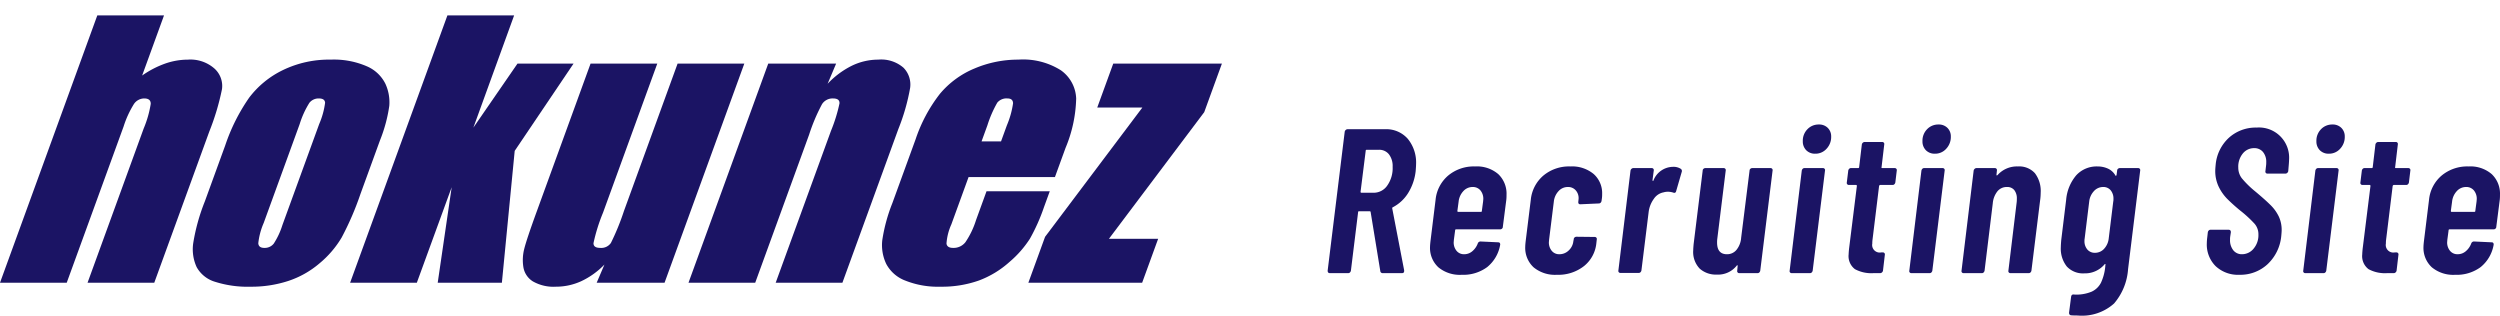
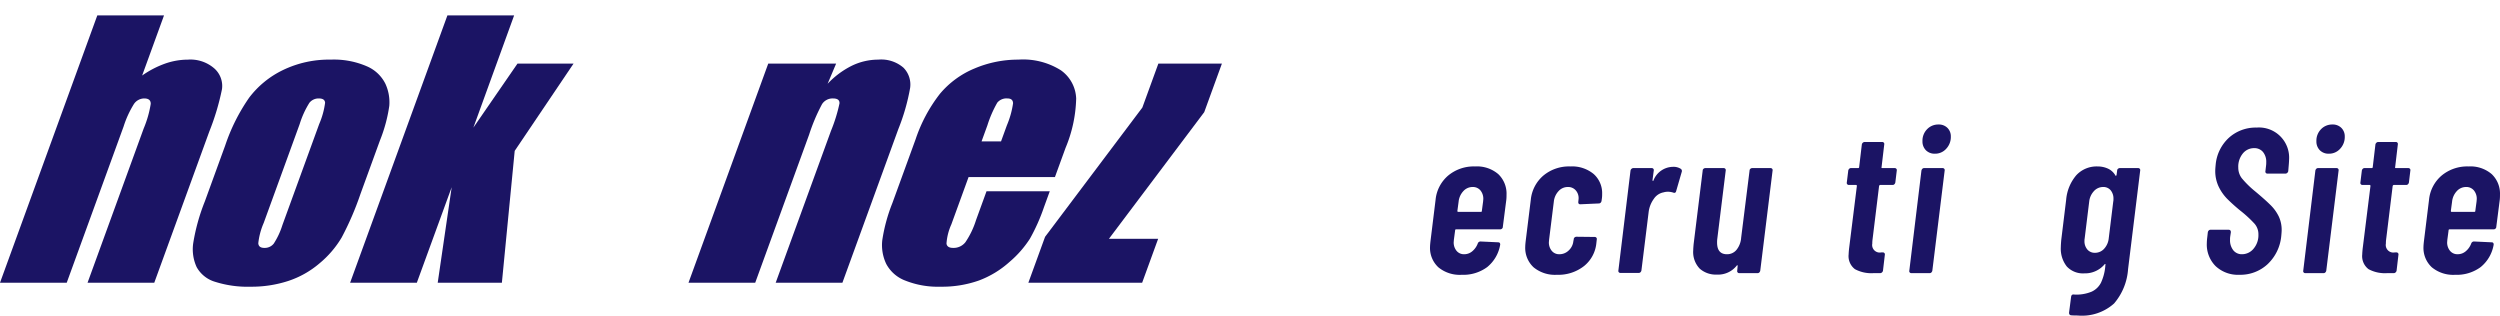
<svg xmlns="http://www.w3.org/2000/svg" id="レイヤー_1" data-name="レイヤー 1" viewBox="0 0 243.19 30.691">
  <defs>
    <style>.cls-1{fill:#1b1464;}</style>
  </defs>
  <path class="cls-1" d="M15.956,1.496l-2.13,5.852a9.318,9.318,0,0,1,2.23-1.16,6.737,6.737,0,0,1,2.222-.387,3.537,3.537,0,0,1,2.584.868,2.28,2.28,0,0,1,.733,2,23.876,23.876,0,0,1-1.239,4.137l-5.35,14.699h-6.49L13.977,12.5a10.269,10.269,0,0,0,.685-2.394q.009-.53-.634-.53a1.217,1.217,0,0,0-1.002.546,9.631,9.631,0,0,0-.998,2.169L6.49,27.504H0L9.466,1.496Z" />
  <path class="cls-1" d="M36.956,13.673l-1.901,5.221a28.438,28.438,0,0,1-1.824,4.217,9.676,9.676,0,0,1-2.15,2.506,9.027,9.027,0,0,1-3.059,1.719,11.511,11.511,0,0,1-3.615.554,10.511,10.511,0,0,1-3.474-.474,3.032,3.032,0,0,1-1.802-1.43,4.152,4.152,0,0,1-.338-2.313,19.057,19.057,0,0,1,1.13-4.073l1.988-5.462a18.263,18.263,0,0,1,2.331-4.643,9.056,9.056,0,0,1,3.29-2.683,10.301,10.301,0,0,1,4.641-1.012,8.049,8.049,0,0,1,3.515.651,3.58,3.58,0,0,1,1.8,1.695,4.293,4.293,0,0,1,.381,2.153A14.55,14.55,0,0,1,36.956,13.673ZM31.05,12.066a7.733,7.733,0,0,0,.574-2.064q-.022-.425-.601-.425a1.137,1.137,0,0,0-.927.425,8.736,8.736,0,0,0-.943,2.064l-3.502,9.623a6.753,6.753,0,0,0-.525,1.968c.017.305.214.458.588.458a1.112,1.112,0,0,0,.916-.418,7.295,7.295,0,0,0,.84-1.799Z" />
  <path class="cls-1" d="M55.793,6.186l-5.725,8.49L48.821,27.504H42.579l1.358-9.291-3.39,9.291h-6.49L43.523,1.496h6.49L46.048,12.414l4.291-6.227Z" />
-   <path class="cls-1" d="M72.404,6.186,64.645,27.504H58.042l.757-1.771a7.639,7.639,0,0,1-2.251,1.617,5.896,5.896,0,0,1-2.47.539,4.053,4.053,0,0,1-2.237-.514,2.005,2.005,0,0,1-.925-1.365,4.354,4.354,0,0,1,.074-1.775q.225-.924,1.225-3.671L57.448,6.186h6.49l-5.28,14.506a17.139,17.139,0,0,0-.924,2.956c-.01.311.208.466.658.466a1.14,1.14,0,0,0,1.035-.482,23.495,23.495,0,0,0,1.266-3.1L65.914,6.186Z" />
  <path class="cls-1" d="M81.335,6.186,80.507,8.15a8.277,8.277,0,0,1,2.369-1.762,5.906,5.906,0,0,1,2.568-.588,3.303,3.303,0,0,1,2.443.787,2.329,2.329,0,0,1,.644,1.984,20.095,20.095,0,0,1-1.147,3.992l-5.438,14.94h-6.49L80.83,12.741a15.47,15.47,0,0,0,.832-2.683c.02-.321-.19-.482-.628-.482a1.222,1.222,0,0,0-1.07.554,17.978,17.978,0,0,0-1.255,2.964l-5.245,14.41h-6.49L74.732,6.186Z" />
  <path class="cls-1" d="M102.62,17.223H94.219l-1.678,4.611a5.418,5.418,0,0,0-.47,1.863c.039.279.255.418.651.418a1.46,1.46,0,0,0,1.19-.554,8.149,8.149,0,0,0,1.03-2.145l1.023-2.811h6.152l-.573,1.574a18.318,18.318,0,0,1-1.355,3.036A10.158,10.158,0,0,1,98.2,25.48a9.333,9.333,0,0,1-2.978,1.807,10.744,10.744,0,0,1-3.746.602,8.539,8.539,0,0,1-3.414-.595,3.49,3.49,0,0,1-1.857-1.63,4.267,4.267,0,0,1-.383-2.281,16.196,16.196,0,0,1,.983-3.623l2.263-6.217a14.824,14.824,0,0,1,2.359-4.41A8.745,8.745,0,0,1,94.802,6.66a10.841,10.841,0,0,1,4.264-.86,6.889,6.889,0,0,1,4.13,1.036,3.514,3.514,0,0,1,1.49,2.747,13.212,13.212,0,0,1-1.036,4.811Zm-5.243-3.47.567-1.558a8.643,8.643,0,0,0,.601-2.137q-.002-.482-.548-.482a1.156,1.156,0,0,0-.985.41,11.151,11.151,0,0,0-.963,2.209l-.567,1.558Z" />
-   <path class="cls-1" d="M118.862,6.186,117.143,10.91,107.871,23.231h4.788l-1.556,4.273H100.034l1.626-4.466L111.125,10.46h-4.389l1.556-4.273Z" />
-   <path class="cls-1" d="M134.27,26.37l-.939-5.74a.097.097,0,0,0-.02-.05.068.068,0,0,0-.06-.03h-1.04a.089.089,0,0,0-.101.1l-.699,5.68a.328.328,0,0,1-.091.17.231.231,0,0,1-.17.07H129.37c-.147,0-.221-.08-.221-.24l1.66-13.52a.301.301,0,0,1,.101-.17.264.264,0,0,1,.18-.07h3.64a2.779,2.779,0,0,1,2.21.93,3.627,3.627,0,0,1,.81,2.47q0,.2-.04.68a5.111,5.111,0,0,1-.74,2.14,3.846,3.846,0,0,1-1.46,1.36.107.107,0,0,0-.08.12l1.16,6.02v.08c0,.134-.073.2-.22.2h-1.86A.222.222,0,0,1,134.27,26.37Zm-1.42-11.7-.5,3.98c0,.067.026.1.08.1h1.2a1.597,1.597,0,0,0,1.31-.69,2.926,2.926,0,0,0,.53-1.83,1.874,1.874,0,0,0-.36-1.22,1.198,1.198,0,0,0-.98-.44h-1.18A.088.088,0,0,0,132.85,14.671Z" />
+   <path class="cls-1" d="M118.862,6.186,117.143,10.91,107.871,23.231h4.788l-1.556,4.273H100.034l1.626-4.466L111.125,10.46l1.556-4.273Z" />
  <path class="cls-1" d="M146.109,22.241a.264.264,0,0,1-.18.07h-4.28a.088.088,0,0,0-.1.1l-.12.9-.019.24a1.269,1.269,0,0,0,.279.85.923.923,0,0,0,.74.33,1.206,1.206,0,0,0,.79-.29,1.81,1.81,0,0,0,.53-.75.283.283,0,0,1,.279-.2l1.721.08a.172.172,0,0,1,.149.07.252.252,0,0,1,.03.19,3.565,3.565,0,0,1-1.26,2.15,3.912,3.912,0,0,1-2.48.75,3.269,3.269,0,0,1-2.27-.73,2.569,2.569,0,0,1-.81-2.01c0-.093.014-.26.04-.5l.5-4.06a3.543,3.543,0,0,1,1.221-2.35,3.887,3.887,0,0,1,2.619-.89,3.181,3.181,0,0,1,2.261.75,2.624,2.624,0,0,1,.8,2.01,4.103,4.103,0,0,1-.02.48l-.34,2.64A.216.216,0,0,1,146.109,22.241Zm-3.76-3.65a1.764,1.764,0,0,0-.46,1.02l-.12.9c0,.067.026.1.08.1h2.2a.088.088,0,0,0,.1-.1l.12-.9.021-.24a1.268,1.268,0,0,0-.28-.85.944.944,0,0,0-.76-.33A1.2,1.2,0,0,0,142.35,18.591Z" />
  <path class="cls-1" d="M149.18,26.001a2.569,2.569,0,0,1-.81-2.01q0-.16.04-.52l.5-4.04a3.543,3.543,0,0,1,1.221-2.35,3.887,3.887,0,0,1,2.619-.89,3.283,3.283,0,0,1,2.28.74,2.49,2.49,0,0,1,.82,1.94,2.947,2.947,0,0,1-.02.4l-.04.28a.317.317,0,0,1-.09.17.232.232,0,0,1-.17.07l-1.8.08c-.146,0-.214-.08-.2-.24l.02-.2a1.135,1.135,0,0,0-.231-.87.97.97,0,0,0-.809-.37,1.199,1.199,0,0,0-.9.4,1.765,1.765,0,0,0-.46,1.02l-.46,3.7-.02.24a1.269,1.269,0,0,0,.279.85.924.924,0,0,0,.74.33,1.279,1.279,0,0,0,.91-.37,1.419,1.419,0,0,0,.45-.89l.04-.2a.218.218,0,0,1,.08-.171.265.265,0,0,1,.18-.07l1.78.02a.2.2,0,0,1,.159.07.19.19,0,0,1,.04.17l-.04.36a3.255,3.255,0,0,1-1.199,2.23,4.037,4.037,0,0,1-2.641.85A3.269,3.269,0,0,1,149.18,26.001Z" />
  <path class="cls-1" d="M163.51,16.43a.258.258,0,0,1,.08.3l-.54,1.86c-.04.16-.141.207-.3.14a1.81,1.81,0,0,0-.48-.08,1.519,1.519,0,0,0-.439.06,1.451,1.451,0,0,0-.95.63,2.746,2.746,0,0,0-.51,1.31l-.7,5.66a.334.334,0,0,1-.09.17.232.232,0,0,1-.171.07H157.63a.199.199,0,0,1-.16-.07.19.19,0,0,1-.04-.17l1.18-9.72a.301.301,0,0,1,.101-.17.264.264,0,0,1,.18-.07h1.78a.201.201,0,0,1,.16.07.192.192,0,0,1,.04.17l-.12.92c0,.054.013.084.04.09s.046-.016.06-.07a2.064,2.064,0,0,1,1.86-1.3A1.314,1.314,0,0,1,163.51,16.43Z" />
  <path class="cls-1" d="M170.27,16.421a.267.267,0,0,1,.181-.07H172.23a.201.201,0,0,1,.16.07.192.192,0,0,1,.04.17l-1.2,9.74a.327.327,0,0,1-.09.17.231.231,0,0,1-.17.07h-1.78a.2.2,0,0,1-.16-.07.193.193,0,0,1-.04-.17l.04-.44c.014-.04.007-.066-.019-.08s-.054,0-.08.04a2.306,2.306,0,0,1-1.92.86,2.368,2.368,0,0,1-1.67-.58,2.335,2.335,0,0,1-.63-1.8c0-.106.013-.306.04-.6l.88-7.14a.217.217,0,0,1,.08-.17.264.264,0,0,1,.18-.07h1.78a.201.201,0,0,1,.16.07.192.192,0,0,1,.04.17l-.82,6.64a2.566,2.566,0,0,0-.02.36q0,1.14.96,1.14a1.175,1.175,0,0,0,.931-.43,2.101,2.101,0,0,0,.45-1.17l.819-6.54A.217.217,0,0,1,170.27,16.421Z" />
-   <path class="cls-1" d="M174.13,26.501a.19.19,0,0,1-.04-.17l1.18-9.74a.327.327,0,0,1,.09-.17.232.232,0,0,1,.17-.07H177.33a.197.197,0,0,1,.159.07.189.189,0,0,1,.04.17L176.33,26.33a.329.329,0,0,1-.091.17.23.23,0,0,1-.17.07H174.29A.199.199,0,0,1,174.13,26.501Zm1.57-11.89a1.208,1.208,0,0,1-.33-.88,1.591,1.591,0,0,1,.449-1.16,1.493,1.493,0,0,1,1.11-.46,1.175,1.175,0,0,1,.87.33,1.151,1.151,0,0,1,.33.85,1.66,1.66,0,0,1-.45,1.18,1.437,1.437,0,0,1-1.09.48A1.179,1.179,0,0,1,175.7,14.611Z" />
  <path class="cls-1" d="M184.28,17.921a.231.231,0,0,1-.17.07h-1.2c-.054,0-.094.034-.12.1l-.641,5.24a2.767,2.767,0,0,0-.02.36.735.735,0,0,0,.88.86h.14a.2.2,0,0,1,.16.07.19.19,0,0,1,.04.17l-.18,1.54a.303.303,0,0,1-.1.17.268.268,0,0,1-.181.07h-.66a3.349,3.349,0,0,1-1.79-.39,1.588,1.588,0,0,1-.609-1.45c0-.093.013-.273.04-.54l.76-6.1a.088.088,0,0,0-.1-.1H179.85a.2.2,0,0,1-.16-.07.192.192,0,0,1-.04-.17l.141-1.16a.319.319,0,0,1,.09-.17.232.232,0,0,1,.17-.07h.68c.08,0,.12-.033.12-.1l.261-2.2a.294.294,0,0,1,.1-.17.266.266,0,0,1,.18-.07h1.7a.201.201,0,0,1,.16.07.193.193,0,0,1,.04.17l-.26,2.2c-.027.067,0,.1.08.1H184.31a.2.2,0,0,1,.16.07.19.19,0,0,1,.04.17l-.14,1.16A.332.332,0,0,1,184.28,17.921Z" />
  <path class="cls-1" d="M185.77,26.501a.19.19,0,0,1-.04-.17l1.18-9.74a.328.328,0,0,1,.09-.17.232.232,0,0,1,.17-.07H188.97a.197.197,0,0,1,.159.07.19.19,0,0,1,.04.17L187.97,26.33a.327.327,0,0,1-.091.17.229.229,0,0,1-.17.07H185.93A.199.199,0,0,1,185.77,26.501Zm1.57-11.89a1.208,1.208,0,0,1-.33-.88,1.591,1.591,0,0,1,.449-1.16,1.493,1.493,0,0,1,1.11-.46,1.175,1.175,0,0,1,.87.33,1.151,1.151,0,0,1,.33.85,1.66,1.66,0,0,1-.45,1.18,1.437,1.437,0,0,1-1.09.48A1.179,1.179,0,0,1,187.34,14.611Z" />
-   <path class="cls-1" d="M197.949,16.85a2.863,2.863,0,0,1,.561,1.9,5.527,5.527,0,0,1-.061.78l-.84,6.8a.327.327,0,0,1-.09.17.231.231,0,0,1-.17.07h-1.78a.2.2,0,0,1-.16-.07.193.193,0,0,1-.04-.17l.801-6.62a2.484,2.484,0,0,0,.02-.36,1.308,1.308,0,0,0-.25-.86.874.874,0,0,0-.71-.3,1.171,1.171,0,0,0-.92.41,2.162,2.162,0,0,0-.46,1.171l-.8,6.56a.334.334,0,0,1-.09.17.232.232,0,0,1-.171.07H191.01a.199.199,0,0,1-.16-.07.19.19,0,0,1-.04-.17l1.18-9.74a.3.3,0,0,1,.101-.17.264.264,0,0,1,.18-.07h1.78a.201.201,0,0,1,.16.07.192.192,0,0,1,.04.17l-.04.4q-.021.06.029.07c.033.007.07-.017.11-.07a2.518,2.518,0,0,1,1.94-.8A2.055,2.055,0,0,1,197.949,16.85Z" />
  <path class="cls-1" d="M206.029,16.421a.267.267,0,0,1,.181-.07h1.779a.2.2,0,0,1,.16.07.19.19,0,0,1,.04.17l-1.18,9.6a5.728,5.728,0,0,1-1.36,3.33,4.669,4.669,0,0,1-3.54,1.17q-.42,0-.64-.02c-.134-.014-.2-.1-.2-.26l.2-1.54c.026-.173.12-.247.28-.22a3.859,3.859,0,0,0,1.72-.28,1.914,1.914,0,0,0,.91-.88,4.798,4.798,0,0,0,.409-1.52l.02-.22c.013-.04.007-.063-.02-.07s-.053.01-.079.05a2.476,2.476,0,0,1-1.94.86,2.151,2.151,0,0,1-1.72-.67,2.799,2.799,0,0,1-.58-1.89c0-.133.013-.36.04-.68l.479-3.92a4.217,4.217,0,0,1,.99-2.39,2.694,2.694,0,0,1,2.07-.85,2.437,2.437,0,0,1,.98.2,1.608,1.608,0,0,1,.74.66c.013.04.033.057.06.05s.047-.03.061-.07l.059-.44A.22.22,0,0,1,206.029,16.421Zm-1.35,7.78a1.752,1.752,0,0,0,.45-1.01l.439-3.58a1.161,1.161,0,0,0,.021-.26,1.256,1.256,0,0,0-.271-.84.905.905,0,0,0-.729-.32,1.199,1.199,0,0,0-.9.4,1.764,1.764,0,0,0-.46,1.02l-.44,3.58a1.108,1.108,0,0,0-.02.24,1.226,1.226,0,0,0,.28.84.933.933,0,0,0,.739.32A1.184,1.184,0,0,0,204.68,24.2Z" />
  <path class="cls-1" d="M215.529,25.89a2.963,2.963,0,0,1-.859-2.22,5.22,5.22,0,0,1,.04-.56l.059-.52a.327.327,0,0,1,.09-.17.232.232,0,0,1,.17-.07H216.79q.22,0,.22.24l-.06.4a1.769,1.769,0,0,0-.02.32,1.56,1.56,0,0,0,.32,1.04,1.044,1.044,0,0,0,.84.38,1.45,1.45,0,0,0,1.13-.54,2.026,2.026,0,0,0,.47-1.38,1.562,1.562,0,0,0-.37-1.04,11.7,11.7,0,0,0-1.39-1.28,16.962,16.962,0,0,1-1.29-1.16,4.44,4.44,0,0,1-.82-1.18,3.533,3.533,0,0,1-.329-1.56q0-.16.039-.56a4.047,4.047,0,0,1,1.301-2.64,3.885,3.885,0,0,1,2.68-.98,2.933,2.933,0,0,1,3.16,3.14q0,.18-.04.62l-.04.48a.302.302,0,0,1-.1.17.268.268,0,0,1-.181.07h-1.74a.198.198,0,0,1-.159-.07.189.189,0,0,1-.04-.17l.06-.52a2.144,2.144,0,0,0,.02-.34,1.496,1.496,0,0,0-.32-1.01,1.081,1.081,0,0,0-.86-.37,1.401,1.401,0,0,0-1.09.51,2.027,2.027,0,0,0-.45,1.39,1.682,1.682,0,0,0,.36,1.05,9.442,9.442,0,0,0,1.3,1.27q.959.8,1.48,1.32a4.02,4.02,0,0,1,.8,1.11,3.063,3.063,0,0,1,.28,1.33c0,.12-.014.314-.04.58a4.305,4.305,0,0,1-1.341,2.74,3.895,3.895,0,0,1-2.72,1.02A3.178,3.178,0,0,1,215.529,25.89Z" />
  <path class="cls-1" d="M224.09,26.501a.19.19,0,0,1-.04-.17l1.18-9.74a.328.328,0,0,1,.09-.17.232.232,0,0,1,.17-.07H227.29a.197.197,0,0,1,.159.07.19.19,0,0,1,.04.17L226.29,26.33a.328.328,0,0,1-.091.17.229.229,0,0,1-.17.07H224.25A.199.199,0,0,1,224.09,26.501Zm1.57-11.89a1.208,1.208,0,0,1-.33-.88,1.591,1.591,0,0,1,.449-1.16,1.493,1.493,0,0,1,1.11-.46,1.175,1.175,0,0,1,.87.33,1.151,1.151,0,0,1,.33.85,1.66,1.66,0,0,1-.45,1.18,1.437,1.437,0,0,1-1.09.48A1.179,1.179,0,0,1,225.66,14.611Z" />
  <path class="cls-1" d="M234.24,17.921a.231.231,0,0,1-.17.07h-1.2c-.054,0-.094.034-.12.1l-.641,5.24a2.767,2.767,0,0,0-.019.36.735.735,0,0,0,.88.86h.14a.2.2,0,0,1,.16.07.19.19,0,0,1,.04.17l-.18,1.54a.305.305,0,0,1-.1.17.268.268,0,0,1-.181.07h-.66a3.349,3.349,0,0,1-1.79-.39,1.589,1.589,0,0,1-.609-1.45c0-.093.013-.273.04-.54l.76-6.1a.088.088,0,0,0-.1-.1H229.81a.2.2,0,0,1-.16-.07.192.192,0,0,1-.04-.17l.141-1.16a.32.32,0,0,1,.09-.17.231.231,0,0,1,.17-.07h.68c.08,0,.12-.033.12-.1l.261-2.2a.294.294,0,0,1,.1-.17.266.266,0,0,1,.18-.07h1.7a.202.202,0,0,1,.16.07.192.192,0,0,1,.04.17l-.26,2.2c-.027.067,0,.1.08.1H234.27a.201.201,0,0,1,.16.07.189.189,0,0,1,.04.17l-.14,1.16A.333.333,0,0,1,234.24,17.921Z" />
  <path class="cls-1" d="M242.749,22.241a.264.264,0,0,1-.18.07h-4.28a.088.088,0,0,0-.1.1l-.12.9-.019.24a1.269,1.269,0,0,0,.279.85.923.923,0,0,0,.74.33,1.207,1.207,0,0,0,.79-.29,1.811,1.811,0,0,0,.53-.75.283.283,0,0,1,.279-.2l1.721.08a.172.172,0,0,1,.149.07.252.252,0,0,1,.03.19,3.565,3.565,0,0,1-1.26,2.15,3.913,3.913,0,0,1-2.48.75,3.269,3.269,0,0,1-2.27-.73,2.569,2.569,0,0,1-.811-2.01c0-.093.014-.26.04-.5l.5-4.06a3.542,3.542,0,0,1,1.221-2.35,3.887,3.887,0,0,1,2.619-.89,3.181,3.181,0,0,1,2.261.75,2.624,2.624,0,0,1,.8,2.01,4.125,4.125,0,0,1-.02.48l-.34,2.64A.216.216,0,0,1,242.749,22.241Zm-3.76-3.65a1.764,1.764,0,0,0-.46,1.02l-.12.9c0,.067.026.1.08.1h2.2a.088.088,0,0,0,.1-.1l.12-.9.02-.24a1.268,1.268,0,0,0-.28-.85.944.944,0,0,0-.76-.33A1.199,1.199,0,0,0,238.989,18.591Z" />
</svg>